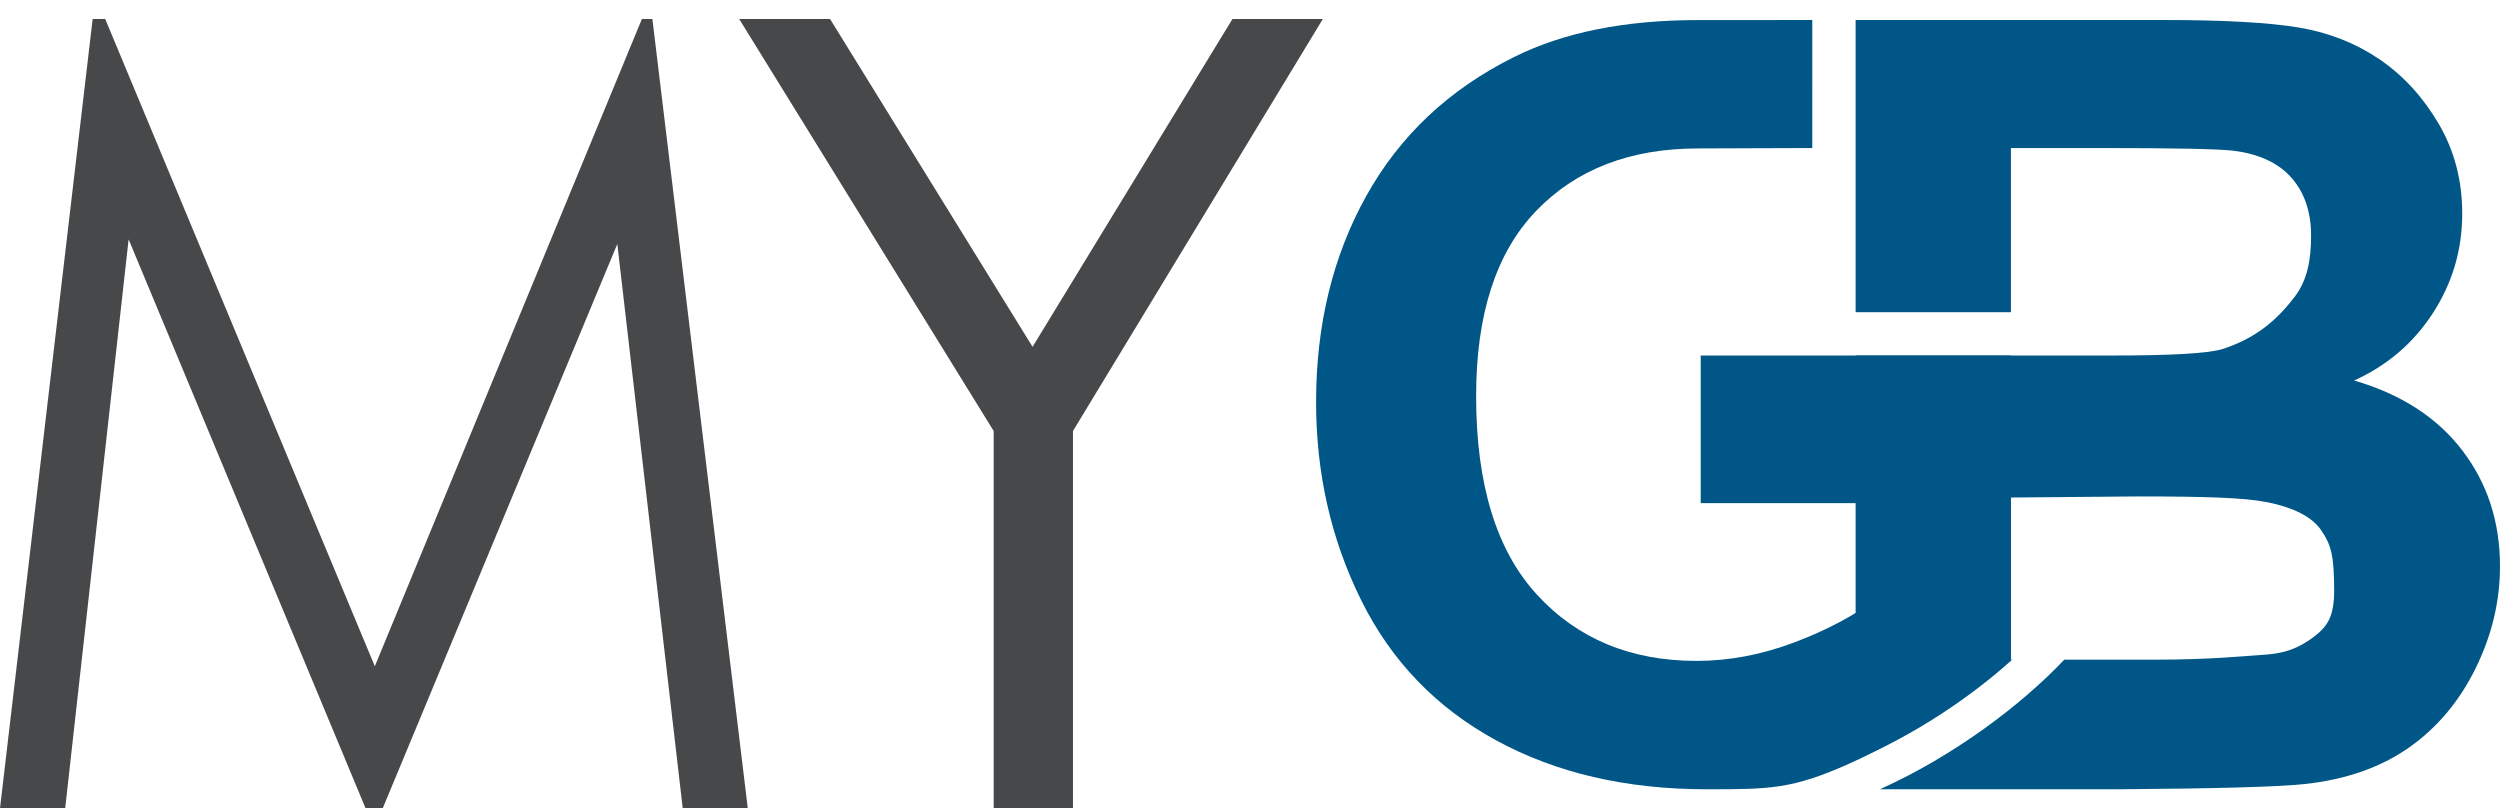
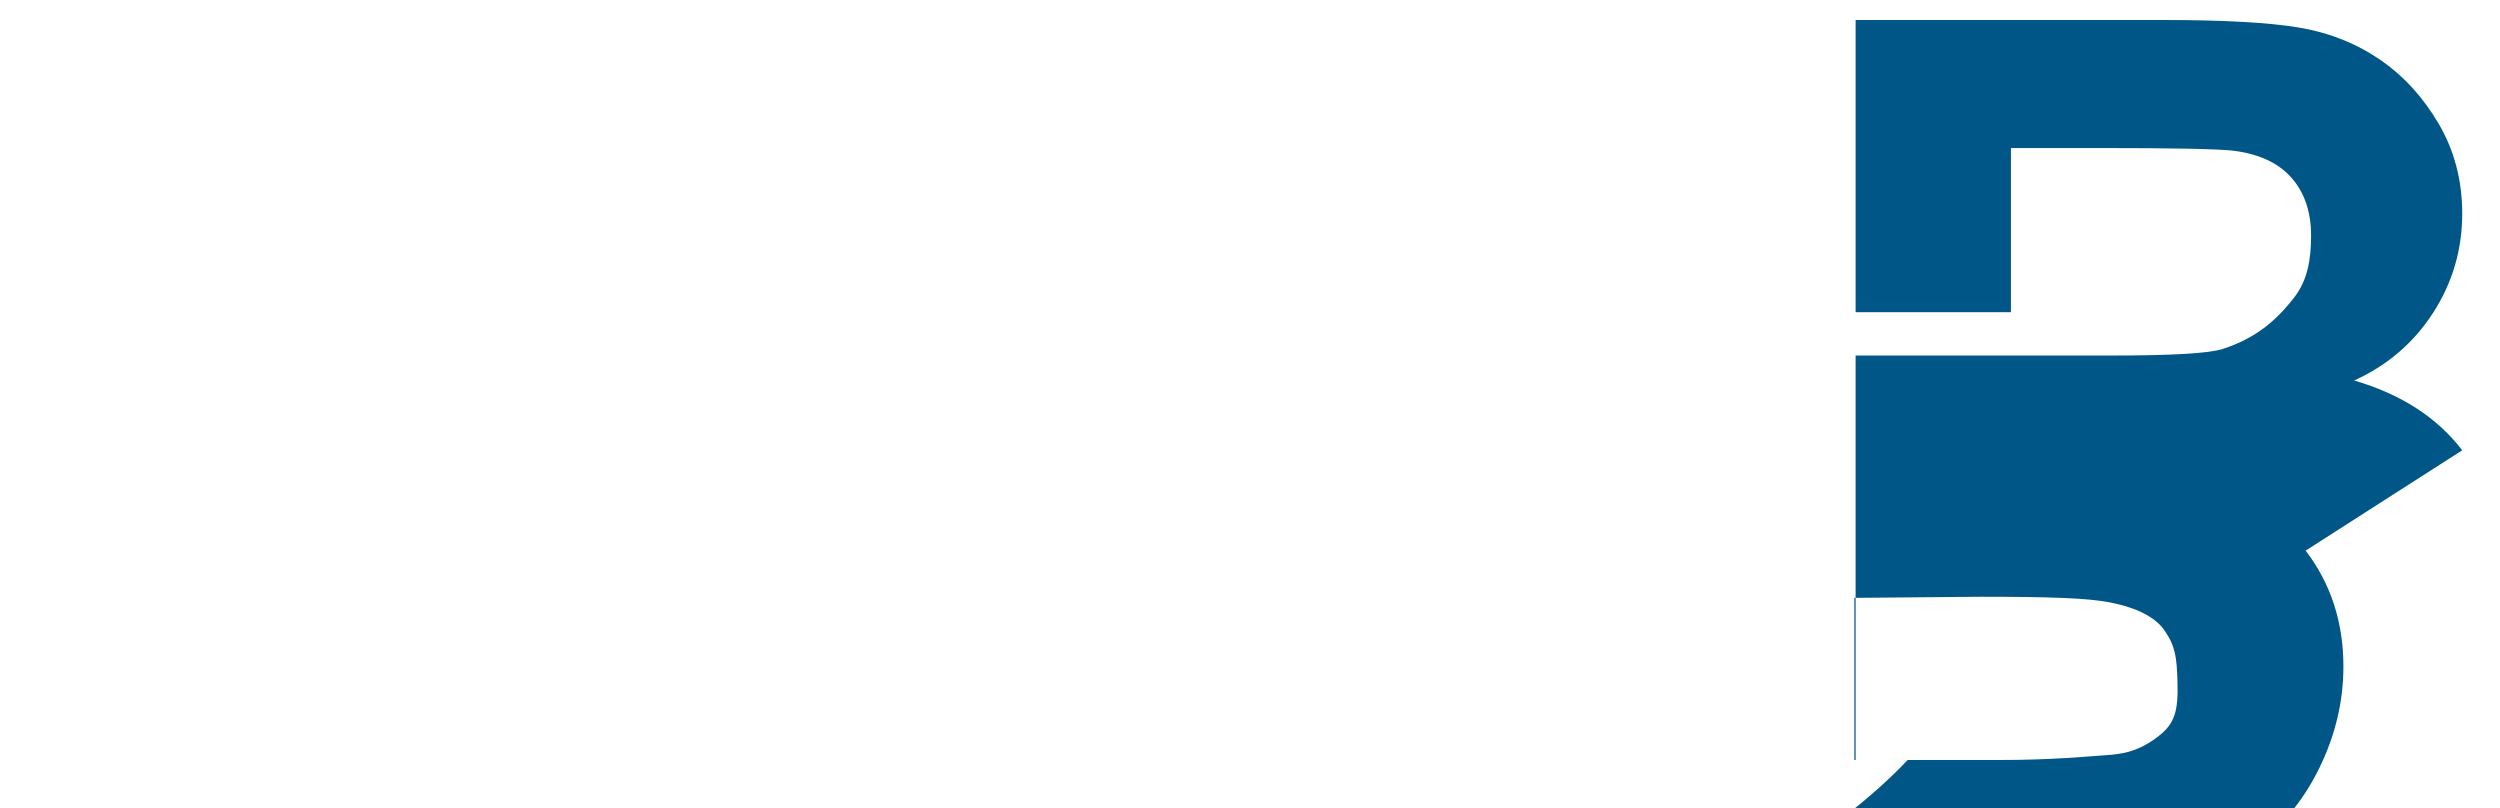
<svg xmlns="http://www.w3.org/2000/svg" id="Layer_1" data-name="Layer 1" viewBox="0 0 3832.4 1239.06">
  <defs>
    <style>
      .cls-1 {
        fill: #46484a;
      }

      .cls-2 {
        fill: #005787;
      }
    </style>
  </defs>
  <g>
-     <path class="cls-2" d="M2778.15,226.94c-91.96,0-106.42,.62-175.06,.62-104.05,0-186.76,31.89-248.16,95.67-61.41,63.78-92.1,158.42-92.1,283.9,0,135.34,31.09,236.84,93.31,304.51,62.2,67.67,143.71,101.5,244.54,101.5,49.87,0,99.87-9.45,150.02-28.39,50.14-18.92,93.17-41.87,129.11-68.84v-144.67h-272.69v-226.23h475.57v466.22c-49.87,46.67-160.82,120.58-248.08,159.53-87.73,39.16-121.58,39.16-218.64,39.16-123.35,0-230.87-25.01-322.57-75.06-91.7-50.03-160.62-121.59-206.73-214.67-46.13-93.07-69.18-194.32-69.18-303.73,0-118.74,25.74-224.26,77.22-316.57,51.48-92.29,126.82-163.07,226.04-212.34,75.61-37.84,169.73-56.78,282.35-56.78,146.4,0,64.76-.09,175.06-.09" />
-     <path class="cls-2" d="M3774.48,690.28c-38.61-50.4-93.85-86.07-165.71-106.99,50.94-23.05,91.3-57.64,121.06-103.77,29.76-46.12,44.64-96.79,44.64-152.03,0-50.94-12.07-96.93-36.2-137.96-24.13-41.02-54.3-73.87-90.5-98.54-36.2-24.66-77.22-40.89-123.07-48.67-45.85-7.77-115.43-11.66-208.74-11.66h-471.38V478.59h238.1V226.94h136.75c112.08,0,179.91,1.35,203.51,4.02,39.68,4.83,69.58,18.64,89.69,41.43,20.11,22.8,30.17,52.43,30.17,88.89s-5.45,68.18-25.59,94.31c-28.38,36.81-60.15,63.18-109.68,79.31-21.32,6.94-79.34,10.12-172.11,10.12h-390.85v620.02c90.81-38.66,176.3-96.36,240.04-153.8h-1.93v-248.55l193.24-1.69c108.32,0,163.67,2.05,197.42,8.44,31.22,5.91,67.37,18.16,84.54,42.82,17.16,24.67,18.88,42.16,20.07,76.6,1.65,47.63-4.12,66.34-28.69,85.6-31.22,24.47-56.37,27.87-82.89,29.55-23.52,1.49-77.5,7.24-163.29,7.24h-138.64c-65.51,69.15-168.25,147.1-282.7,198.69h364.23c151.76-1.07,247.48-3.74,287.17-8.04,63.27-6.96,116.5-25.6,159.67-55.91,43.16-30.29,77.22-70.79,102.16-121.47,24.94-50.68,37.41-102.83,37.41-156.46,0-68.1-19.31-127.36-57.92-177.77Z" />
+     <path class="cls-2" d="M3774.48,690.28c-38.61-50.4-93.85-86.07-165.71-106.99,50.94-23.05,91.3-57.64,121.06-103.77,29.76-46.12,44.64-96.79,44.64-152.03,0-50.94-12.07-96.93-36.2-137.96-24.13-41.02-54.3-73.87-90.5-98.54-36.2-24.66-77.22-40.89-123.07-48.67-45.85-7.77-115.43-11.66-208.74-11.66h-471.38V478.59h238.1V226.94h136.75c112.08,0,179.91,1.35,203.51,4.02,39.68,4.83,69.58,18.64,89.69,41.43,20.11,22.8,30.17,52.43,30.17,88.89s-5.45,68.18-25.59,94.31c-28.38,36.81-60.15,63.18-109.68,79.31-21.32,6.94-79.34,10.12-172.11,10.12h-390.85v620.02h-1.93v-248.55l193.24-1.69c108.32,0,163.67,2.05,197.42,8.44,31.22,5.91,67.37,18.16,84.54,42.82,17.16,24.67,18.88,42.16,20.07,76.6,1.65,47.63-4.12,66.34-28.69,85.6-31.22,24.47-56.37,27.87-82.89,29.55-23.52,1.49-77.5,7.24-163.29,7.24h-138.64c-65.51,69.15-168.25,147.1-282.7,198.69h364.23c151.76-1.07,247.48-3.74,287.17-8.04,63.27-6.96,116.5-25.6,159.67-55.91,43.16-30.29,77.22-70.79,102.16-121.47,24.94-50.68,37.41-102.83,37.41-156.46,0-68.1-19.31-127.36-57.92-177.77Z" />
  </g>
  <g>
-     <path class="cls-1" d="M0,1239.06L142.03,29.14h19.26l413.28,992.25L983.99,29.14h16.08l146.25,1209.92h-99.74l-100.27-865.03-359.61,865.03h-26.28L197.18,366.95l-97.24,872.1H0Z" />
-     <path class="cls-1" d="M1133.15,29.14h139.31l310.41,502.53L1889.29,29.14h138.58l-383.05,631.57v578.35h-121.56V660.71L1133.15,29.14Z" />
-   </g>
+     </g>
</svg>